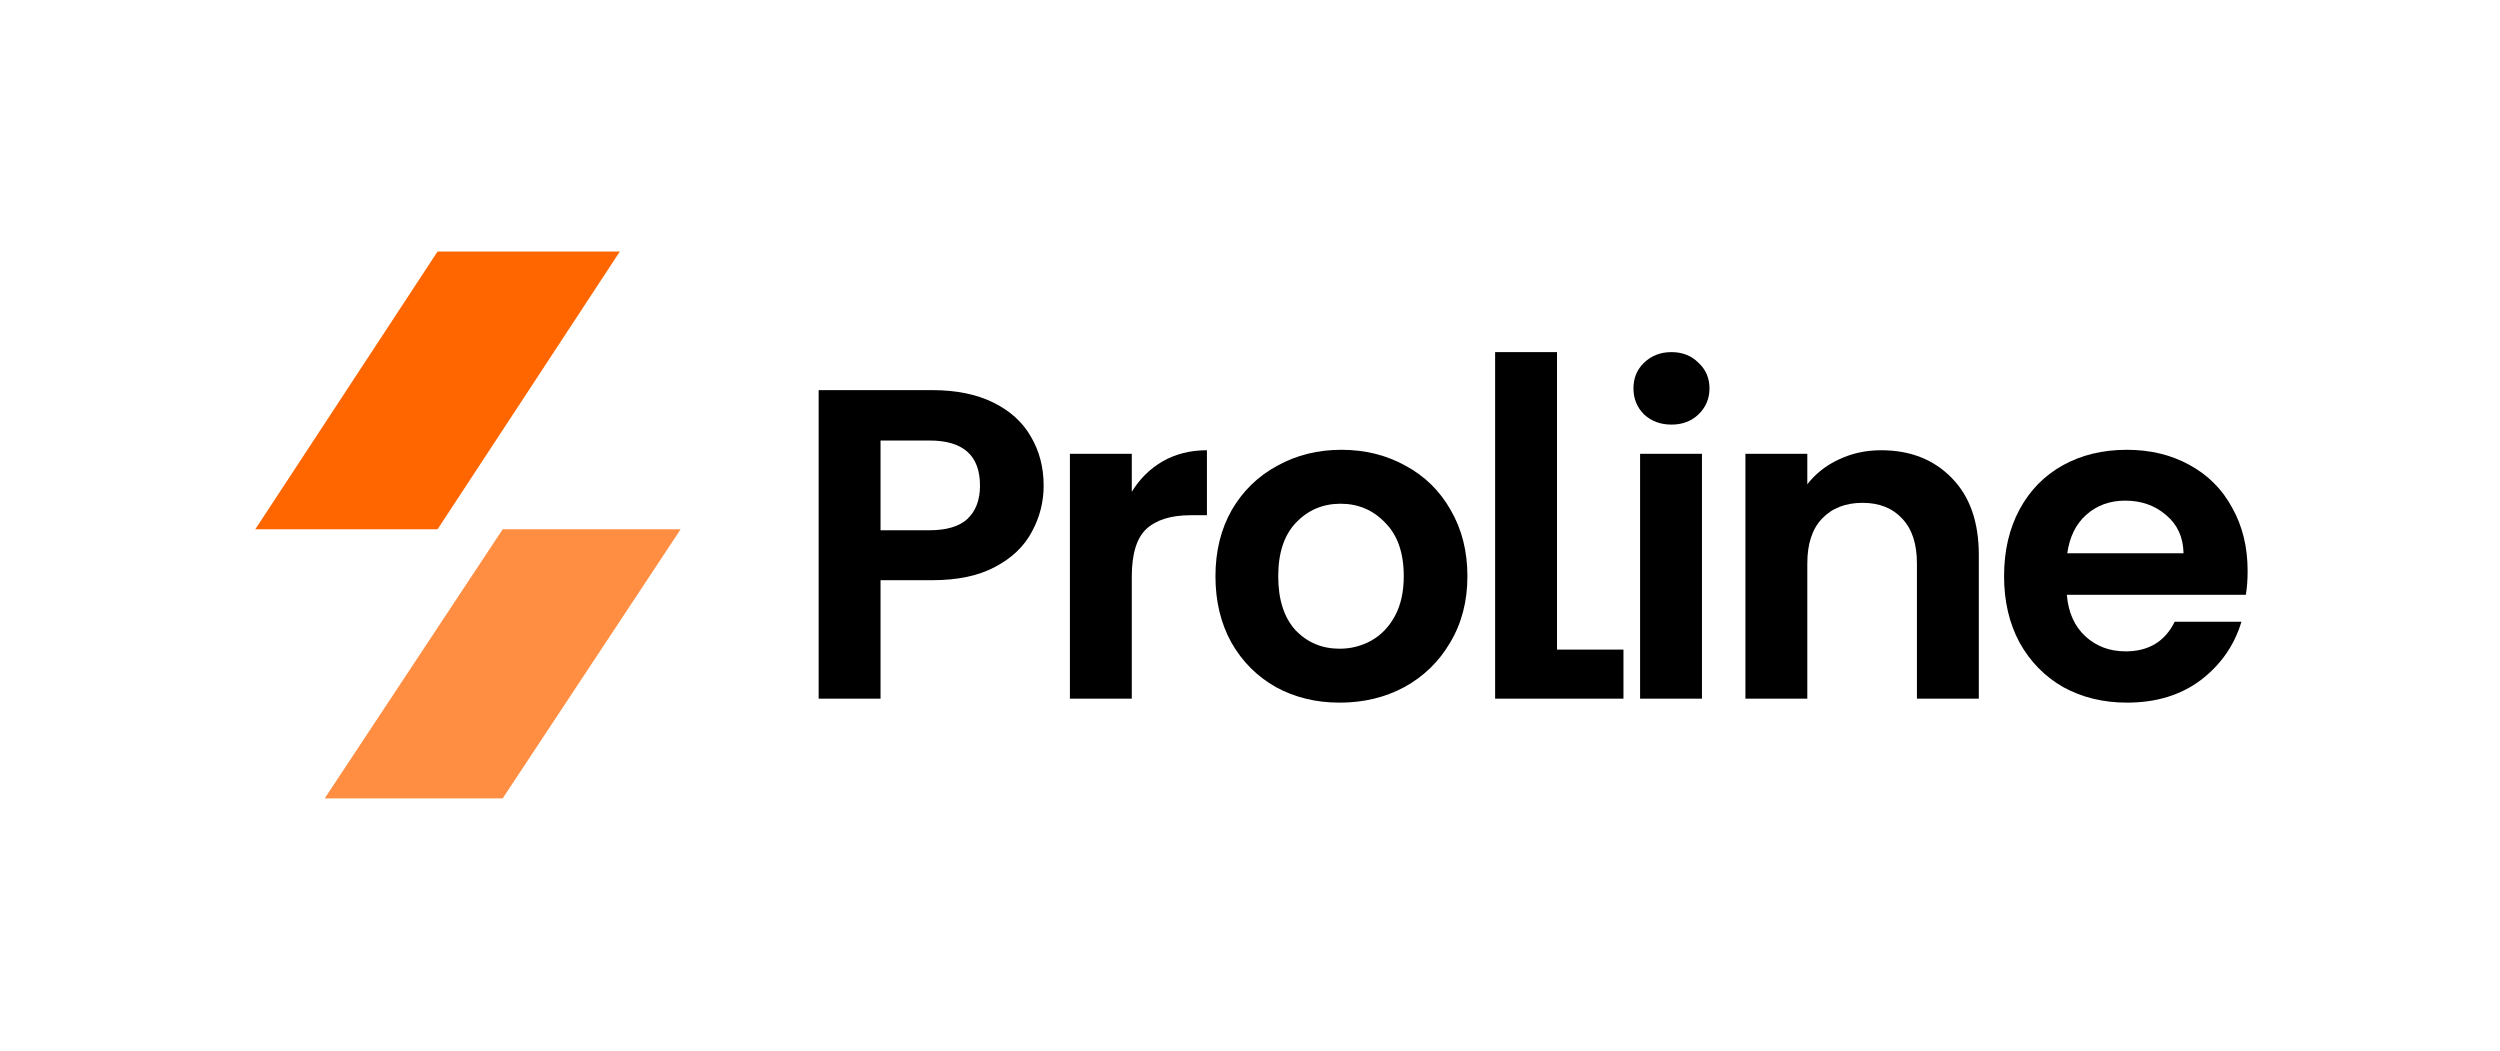
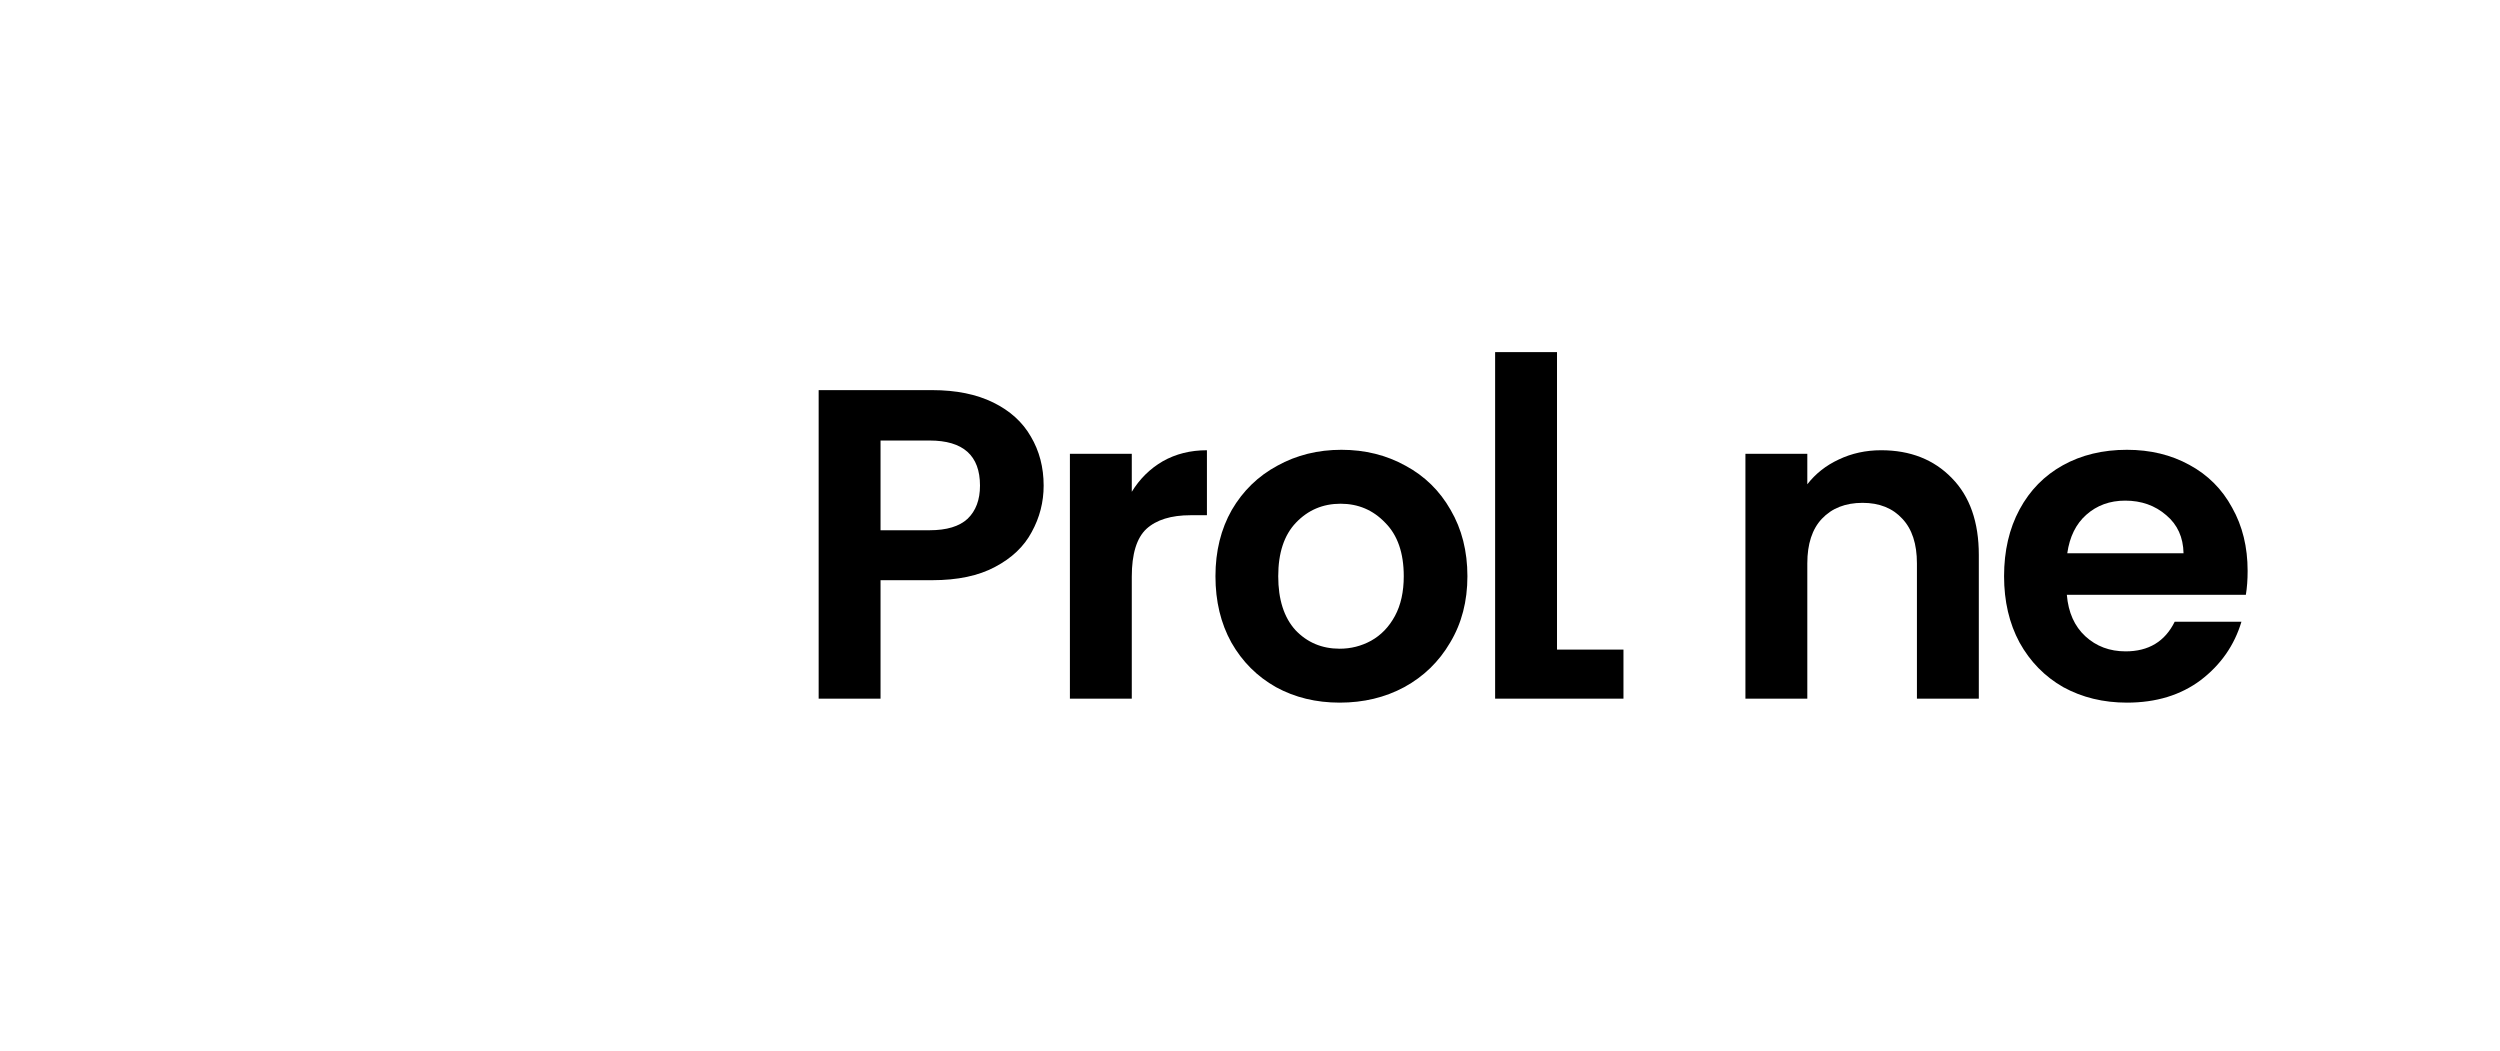
<svg xmlns="http://www.w3.org/2000/svg" width="497" height="209" viewBox="0 0 497 209" fill="none">
-   <path d="M99.931 158.717H64.555L99.931 105.221H135.308L99.931 158.717Z" fill="#FF8E42" />
-   <path d="M86.988 50H123.227L86.988 105.221H50.749L86.988 50Z" fill="#FF6600" />
  <path d="M207.477 96.538C207.477 99.819 206.686 102.894 205.104 105.765C203.581 108.635 201.15 110.949 197.811 112.707C194.53 114.464 190.371 115.343 185.333 115.343H175.051V138.893H162.749V77.557H185.333C190.078 77.557 194.12 78.377 197.459 80.018C200.799 81.658 203.288 83.913 204.929 86.784C206.628 89.655 207.477 92.906 207.477 96.538ZM184.805 105.413C188.203 105.413 190.722 104.652 192.363 103.129C194.003 101.547 194.823 99.35 194.823 96.538C194.823 90.563 191.484 87.575 184.805 87.575H175.051V105.413H184.805Z" fill="black" />
  <path d="M224.999 97.768C226.581 95.191 228.631 93.169 231.15 91.705C233.728 90.24 236.657 89.508 239.938 89.508V102.426H236.686C232.82 102.426 229.891 103.334 227.899 105.15C225.966 106.966 224.999 110.129 224.999 114.64V138.893H212.697V90.211H224.999V97.768Z" fill="black" />
  <path d="M266.326 139.684C261.639 139.684 257.421 138.659 253.672 136.609C249.923 134.5 246.964 131.541 244.797 127.733C242.688 123.926 241.633 119.532 241.633 114.552C241.633 109.573 242.717 105.179 244.885 101.371C247.111 97.563 250.128 94.634 253.936 92.584C257.744 90.475 261.991 89.42 266.678 89.42C271.364 89.42 275.611 90.475 279.419 92.584C283.227 94.634 286.215 97.563 288.383 101.371C290.609 105.179 291.722 109.573 291.722 114.552C291.722 119.532 290.579 123.926 288.295 127.733C286.068 131.541 283.022 134.5 279.156 136.609C275.348 138.659 271.071 139.684 266.326 139.684ZM266.326 128.964C268.552 128.964 270.632 128.436 272.565 127.382C274.557 126.269 276.139 124.629 277.31 122.461C278.482 120.293 279.068 117.657 279.068 114.552C279.068 109.924 277.838 106.38 275.377 103.919C272.975 101.4 270.017 100.141 266.502 100.141C262.987 100.141 260.028 101.4 257.627 103.919C255.283 106.38 254.112 109.924 254.112 114.552C254.112 119.18 255.254 122.754 257.539 125.273C259.882 127.733 262.811 128.964 266.326 128.964Z" fill="black" />
  <path d="M309.533 129.139H322.745V138.893H297.231V70H309.533V129.139Z" fill="black" />
-   <path d="M332.288 84.411C330.121 84.411 328.304 83.738 326.84 82.39C325.434 80.984 324.731 79.256 324.731 77.206C324.731 75.155 325.434 73.456 326.84 72.109C328.304 70.703 330.121 70 332.288 70C334.456 70 336.242 70.703 337.648 72.109C339.113 73.456 339.845 75.155 339.845 77.206C339.845 79.256 339.113 80.984 337.648 82.39C336.242 83.738 334.456 84.411 332.288 84.411ZM338.351 90.211V138.893H326.049V90.211H338.351Z" fill="black" />
  <path d="M373.969 89.508C379.768 89.508 384.455 91.353 388.029 95.044C391.602 98.676 393.389 103.773 393.389 110.334V138.893H381.086V112.004C381.086 108.137 380.12 105.179 378.187 103.129C376.253 101.02 373.617 99.965 370.278 99.965C366.88 99.965 364.185 101.02 362.193 103.129C360.26 105.179 359.294 108.137 359.294 112.004V138.893H346.991V90.211H359.294V96.274C360.934 94.165 363.014 92.525 365.533 91.353C368.11 90.123 370.922 89.508 373.969 89.508Z" fill="black" />
  <path d="M446.828 113.498C446.828 115.255 446.711 116.837 446.477 118.243H410.888C411.18 121.758 412.411 124.511 414.578 126.503C416.746 128.495 419.411 129.491 422.575 129.491C427.144 129.491 430.396 127.528 432.329 123.603H445.598C444.192 128.29 441.497 132.156 437.513 135.203C433.53 138.19 428.638 139.684 422.838 139.684C418.152 139.684 413.934 138.659 410.185 136.609C406.494 134.5 403.594 131.541 401.485 127.733C399.435 123.926 398.409 119.532 398.409 114.552C398.409 109.514 399.435 105.091 401.485 101.283C403.535 97.475 406.406 94.546 410.097 92.496C413.787 90.445 418.035 89.42 422.838 89.42C427.466 89.42 431.597 90.416 435.229 92.408C438.919 94.4 441.761 97.241 443.753 100.932C445.803 104.564 446.828 108.753 446.828 113.498ZM434.086 109.983C434.028 106.819 432.885 104.3 430.659 102.426C428.433 100.492 425.709 99.526 422.487 99.526C419.441 99.526 416.863 100.463 414.754 102.338C412.704 104.154 411.444 106.702 410.975 109.983H434.086Z" fill="black" />
</svg>